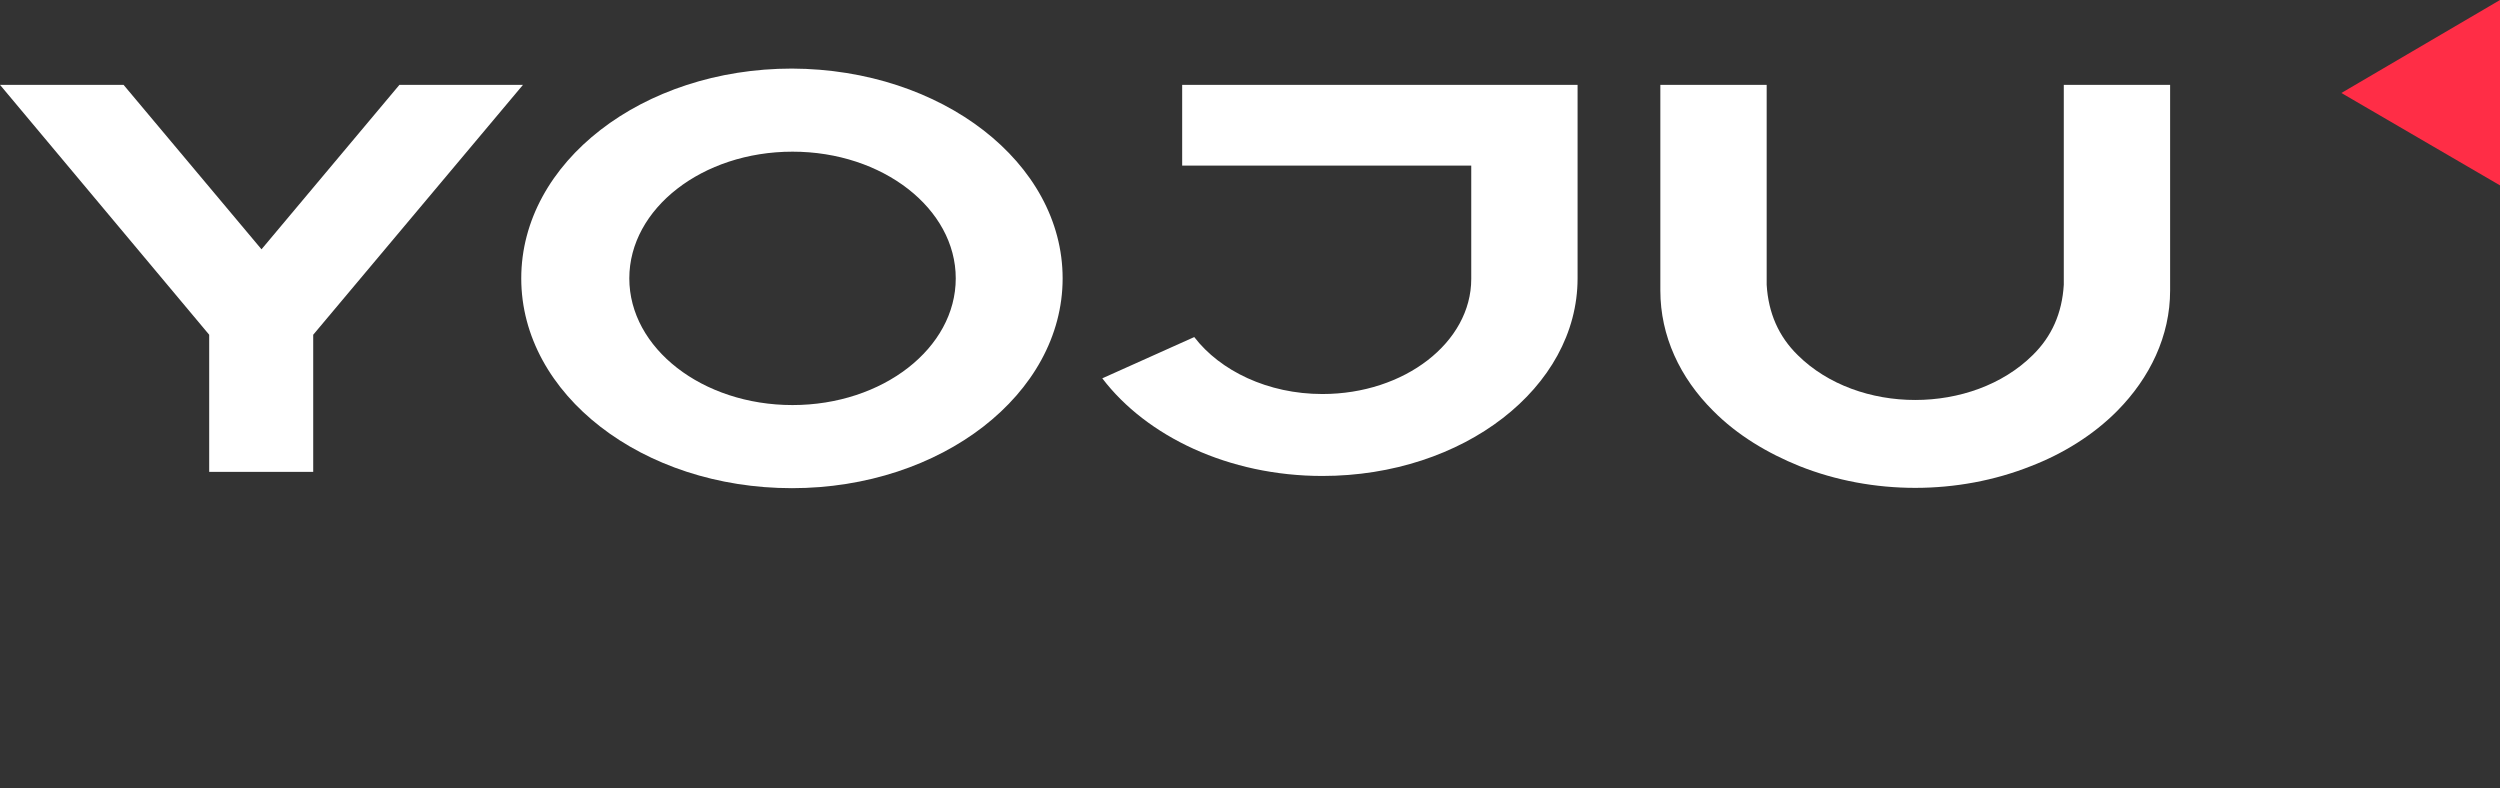
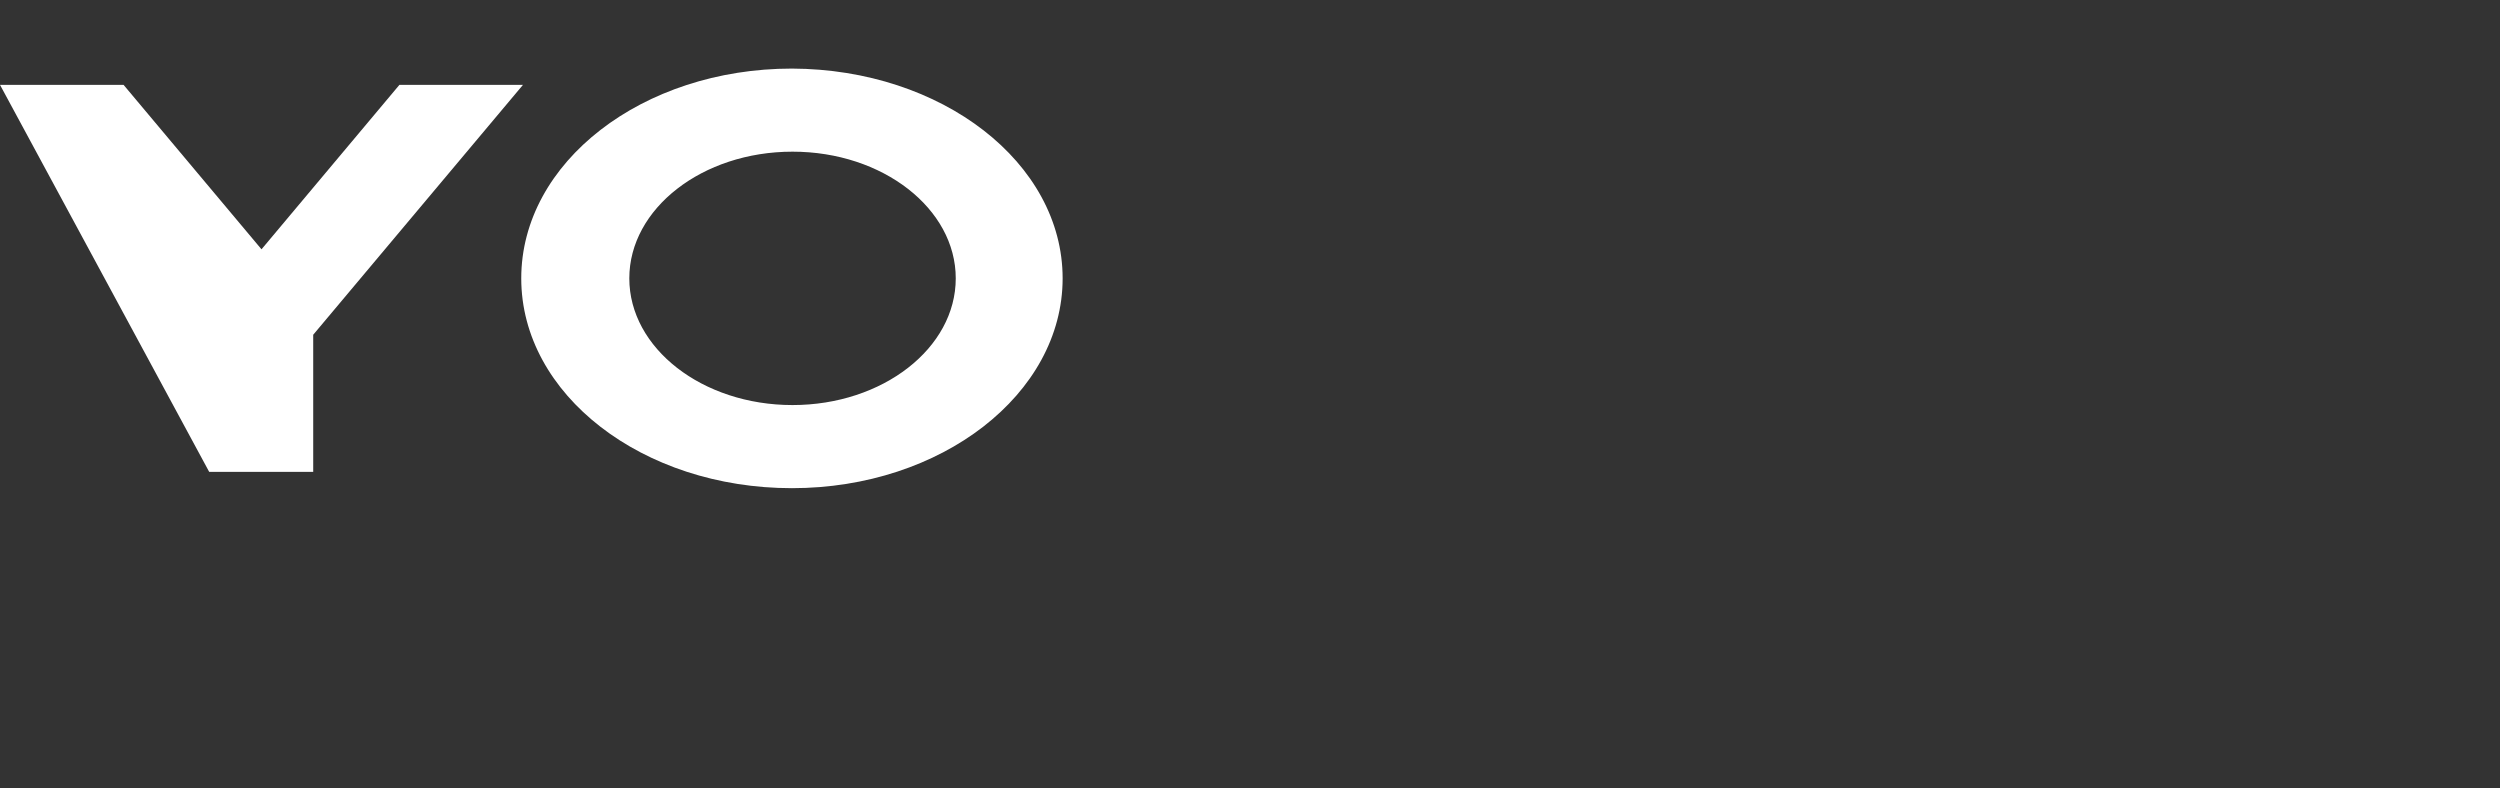
<svg xmlns="http://www.w3.org/2000/svg" width="130" height="41" viewBox="0 0 130 41" fill="none">
  <rect x="0" y="0" width="130" height="41" fill="#333333" stroke="none" />
-   <path d="M16.287 17.407V24.538H10.878V17.407L0 4.412H6.425L13.598 12.964L20.77 4.412H27.195L16.287 17.407Z" fill="white" />
+   <path d="M16.287 17.407V24.538H10.878L0 4.412H6.425L13.598 12.964L20.77 4.412H27.195L16.287 17.407Z" fill="white" />
  <path d="M55.257 14.475C55.257 20.489 48.951 25.385 41.181 25.385C33.411 25.385 27.105 20.519 27.105 14.475C27.105 8.431 33.411 3.566 41.181 3.566C48.981 3.596 55.257 8.462 55.257 14.475ZM49.699 14.475C49.699 10.849 45.903 7.887 41.211 7.887C36.519 7.887 32.724 10.849 32.724 14.475C32.724 18.102 36.519 21.063 41.211 21.063C45.903 21.063 49.699 18.102 49.699 14.475Z" fill="white" />
-   <path d="M82.034 4.412V14.475C82.034 20.157 76.087 24.75 68.765 24.75C63.894 24.75 59.62 22.695 57.319 19.673L62.101 17.527C63.446 19.28 65.926 20.489 68.765 20.489C73.039 20.489 76.505 17.799 76.505 14.505V8.613H61.473V4.412H82.034Z" fill="white" />
-   <path d="M112.846 4.412V15.11C112.846 17.467 111.8 19.643 110.097 21.365C108.841 22.635 107.257 23.602 105.614 24.236C101.818 25.747 97.365 25.747 93.57 24.236C91.926 23.572 90.343 22.635 89.087 21.365C87.354 19.643 86.338 17.467 86.338 15.11V4.412H91.867V14.808C91.956 16.288 92.494 17.497 93.48 18.464C96.618 21.577 102.565 21.577 105.703 18.464C106.69 17.497 107.228 16.288 107.317 14.808V4.412H112.846Z" fill="white" />
-   <path d="M121.752 4.835L130 9.64V0L121.752 4.835Z" fill="#FF2D46" />
</svg>